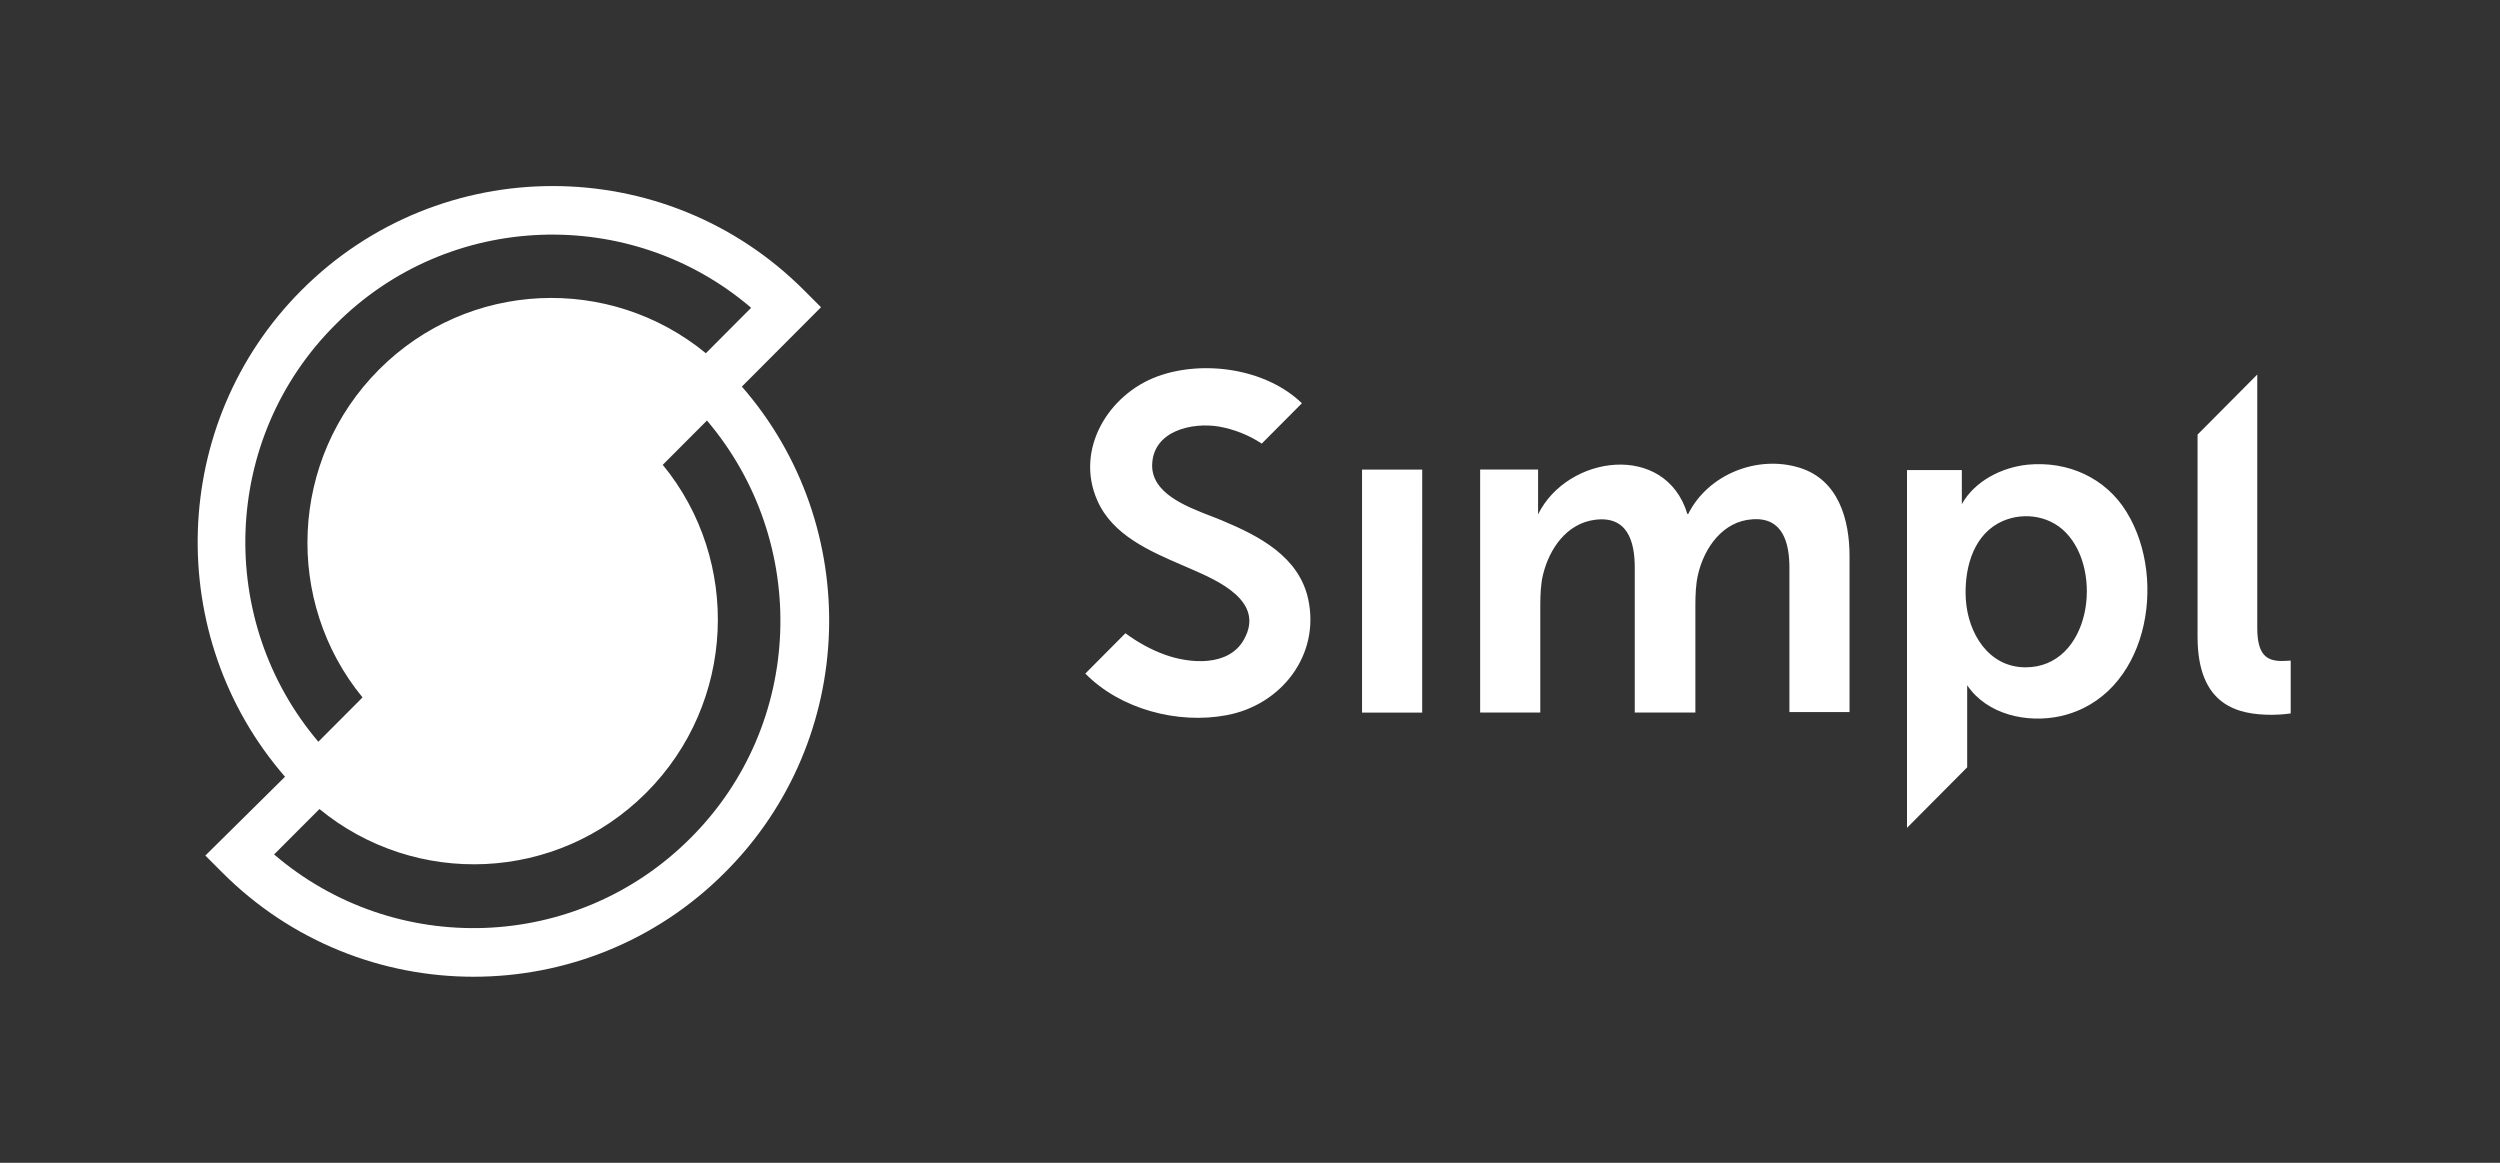
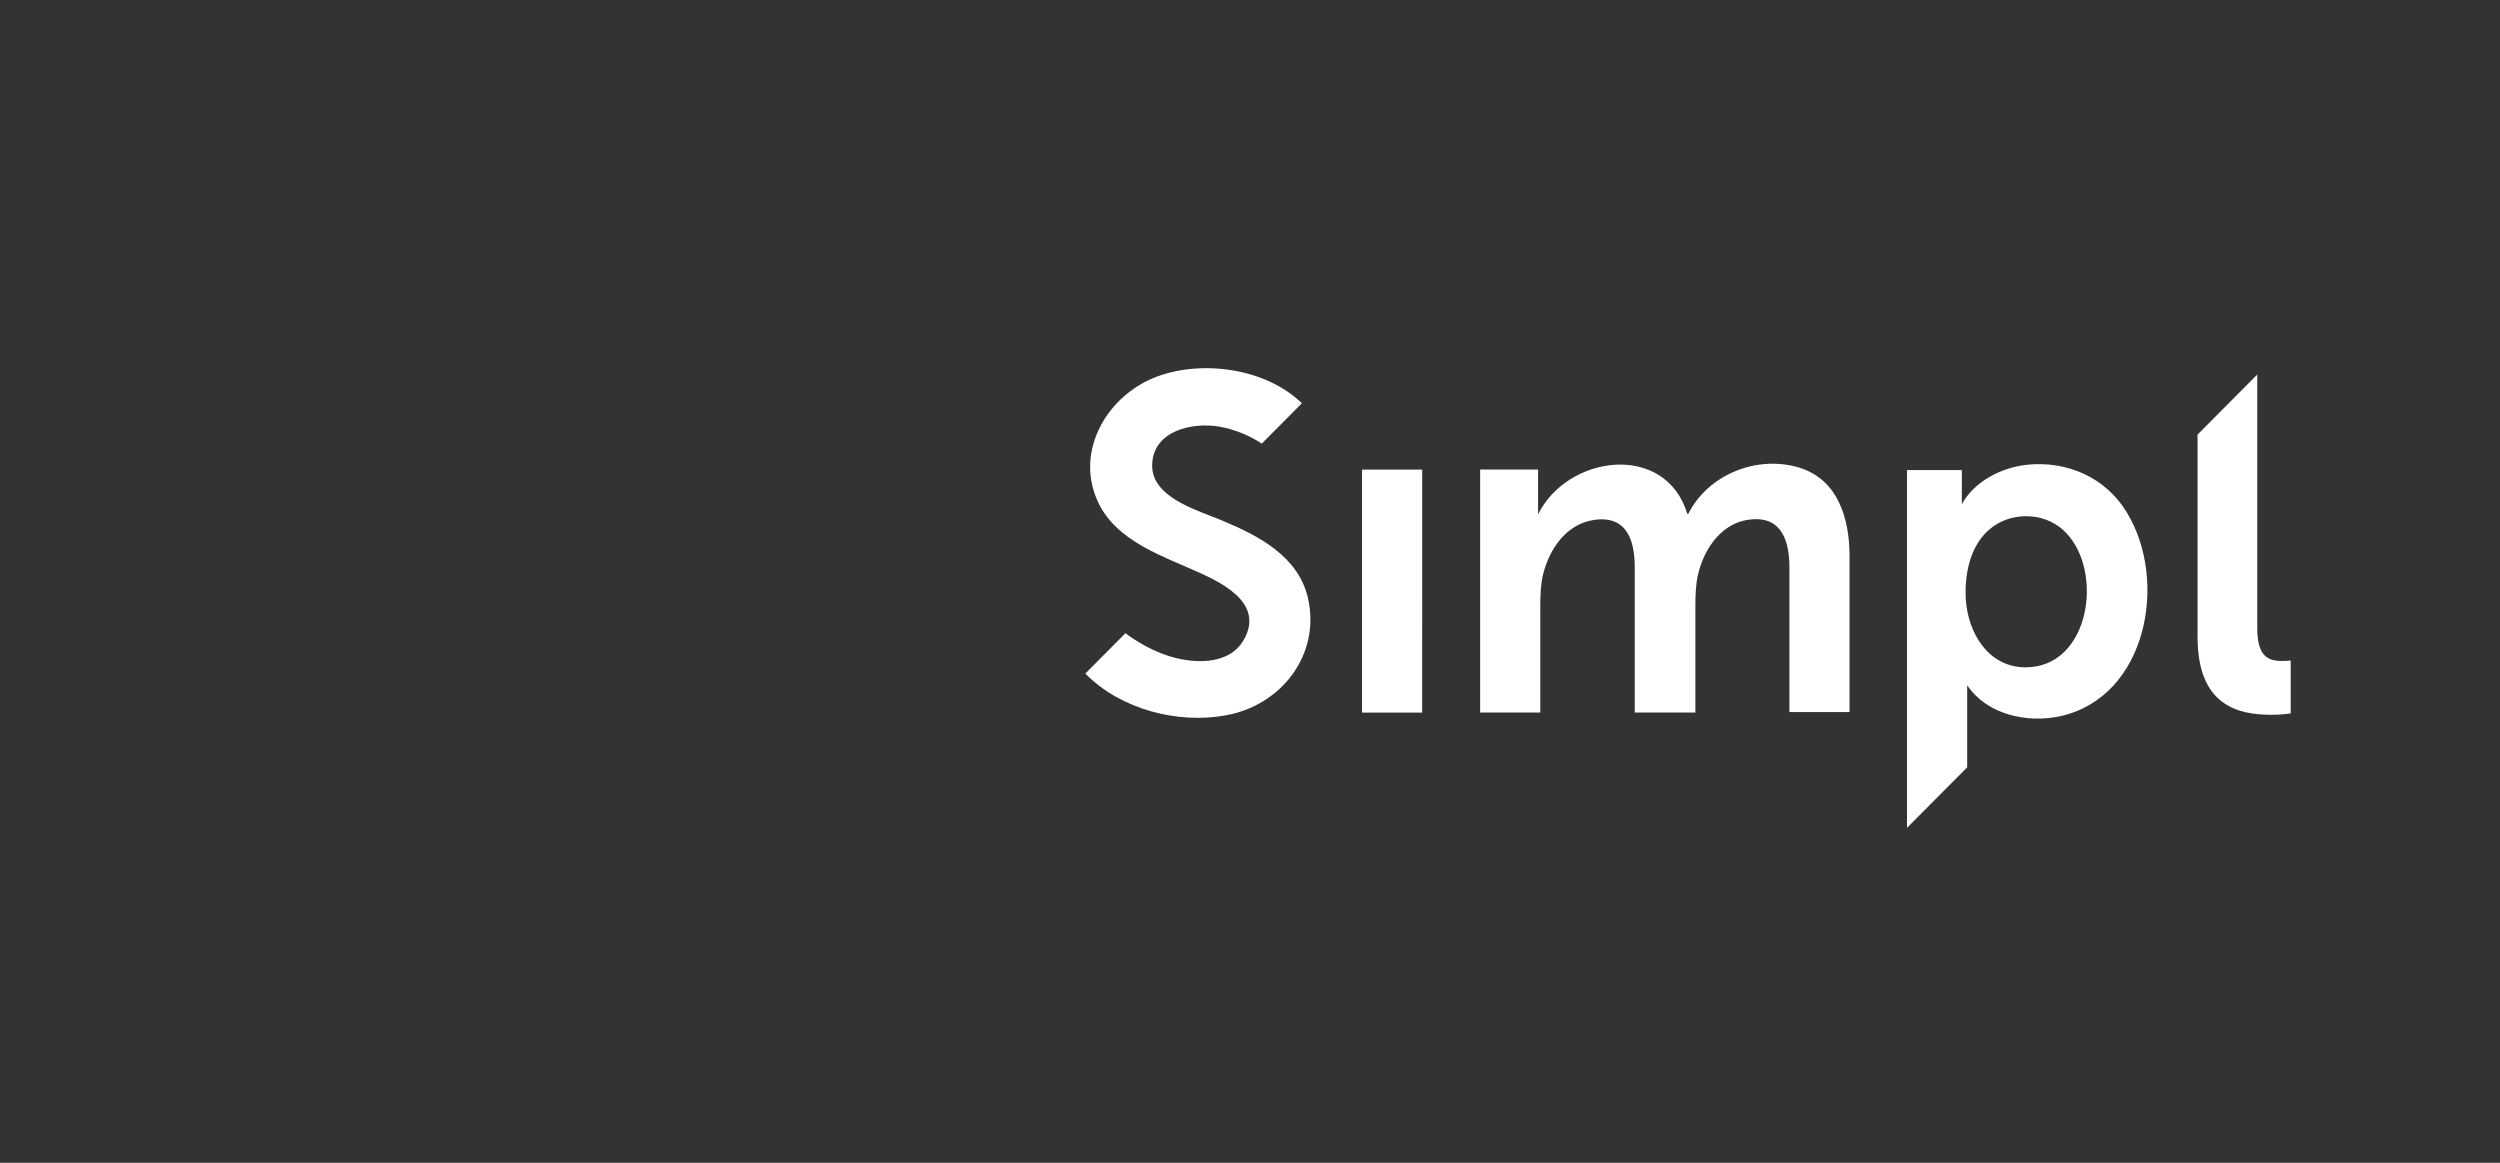
<svg xmlns="http://www.w3.org/2000/svg" width="86" height="40" viewBox="0 0 86 40" fill="none">
  <rect x="0" y="0" width="86" height="40" fill="#333333" stroke="none" />
-   <path d="M25.52 13.299L28.243 10.569L27.66 9.986C22.891 5.205 15.137 5.205 10.369 9.986C5.807 14.56 5.618 21.901 9.805 26.72L7.064 29.431L7.646 30.014C12.415 34.795 20.169 34.795 24.937 30.014C29.519 25.44 29.707 18.099 25.52 13.299ZM11.533 11.172C15.438 7.238 21.708 7.05 25.839 10.588L24.282 12.151C20.977 9.439 16.114 9.628 13.036 12.715C9.956 15.802 9.769 20.697 12.471 23.991L10.951 25.516C7.421 21.355 7.609 15.088 11.533 11.172ZM23.755 28.828C19.831 32.763 13.579 32.951 9.429 29.393L10.989 27.831C14.293 30.542 19.155 30.353 22.235 27.266C25.314 24.179 25.502 19.285 22.799 15.99L24.319 14.466C27.867 18.645 27.679 24.913 23.755 28.828Z" fill="white" />
  <path fill-rule="evenodd" clip-rule="evenodd" d="M44.999 20.596C44.678 19.146 43.313 18.437 42.056 17.912C41.935 17.86 41.797 17.807 41.649 17.75C40.785 17.416 39.595 16.957 39.635 15.969C39.68 14.813 41.014 14.52 41.934 14.674C42.455 14.767 42.961 14.967 43.405 15.26L44.785 13.872C43.543 12.669 41.382 12.376 39.819 12.947C38.132 13.564 36.968 15.461 37.749 17.219C38.269 18.407 39.55 18.959 40.681 19.447C40.783 19.491 40.884 19.535 40.983 19.578C41.903 19.979 43.528 20.688 42.792 21.999C42.271 22.94 40.937 22.832 40.079 22.524C39.604 22.354 39.128 22.092 38.715 21.783L37.335 23.171C38.546 24.405 40.524 24.914 42.179 24.605C44.064 24.266 45.428 22.539 44.999 20.596ZM77.65 21.597C77.65 22.507 77.956 22.738 78.493 22.738C78.646 22.738 78.8 22.723 78.8 22.723V24.542C78.8 24.542 78.493 24.589 78.155 24.589C77.006 24.589 75.596 24.296 75.596 21.905V14.95L77.65 12.884V21.597ZM52.91 16.152H50.917L50.917 24.511H52.986V20.841C52.986 20.47 53.002 20.085 53.078 19.776C53.293 18.882 53.891 18.003 54.872 17.88C55.976 17.741 56.236 18.605 56.236 19.529V24.511H58.321V20.841C58.321 20.455 58.336 20.084 58.413 19.761C58.627 18.836 59.271 17.926 60.283 17.864C61.325 17.787 61.556 18.666 61.556 19.529V24.495H63.624V19.129C63.624 17.864 63.241 16.507 61.908 16.091C60.466 15.643 58.765 16.306 58.075 17.679H58.045C57.294 15.197 53.922 15.643 52.91 17.694V16.152ZM73.158 17.62C72.438 16.433 71.12 15.847 69.74 15.986C68.867 16.078 67.932 16.541 67.487 17.343V16.171H65.601V28.478L67.671 26.396V24.298V23.573C68.36 24.591 69.74 24.884 70.875 24.637C73.864 23.974 74.6 19.965 73.158 17.62ZM46.854 16.154H48.924L48.923 24.513H46.854V16.154ZM69.678 22.956C68.407 22.956 67.701 21.785 67.625 20.628C67.564 19.656 67.824 18.515 68.729 18.006C69.48 17.59 70.461 17.698 71.059 18.315C72.377 19.656 71.901 22.956 69.678 22.956Z" fill="white" />
</svg>